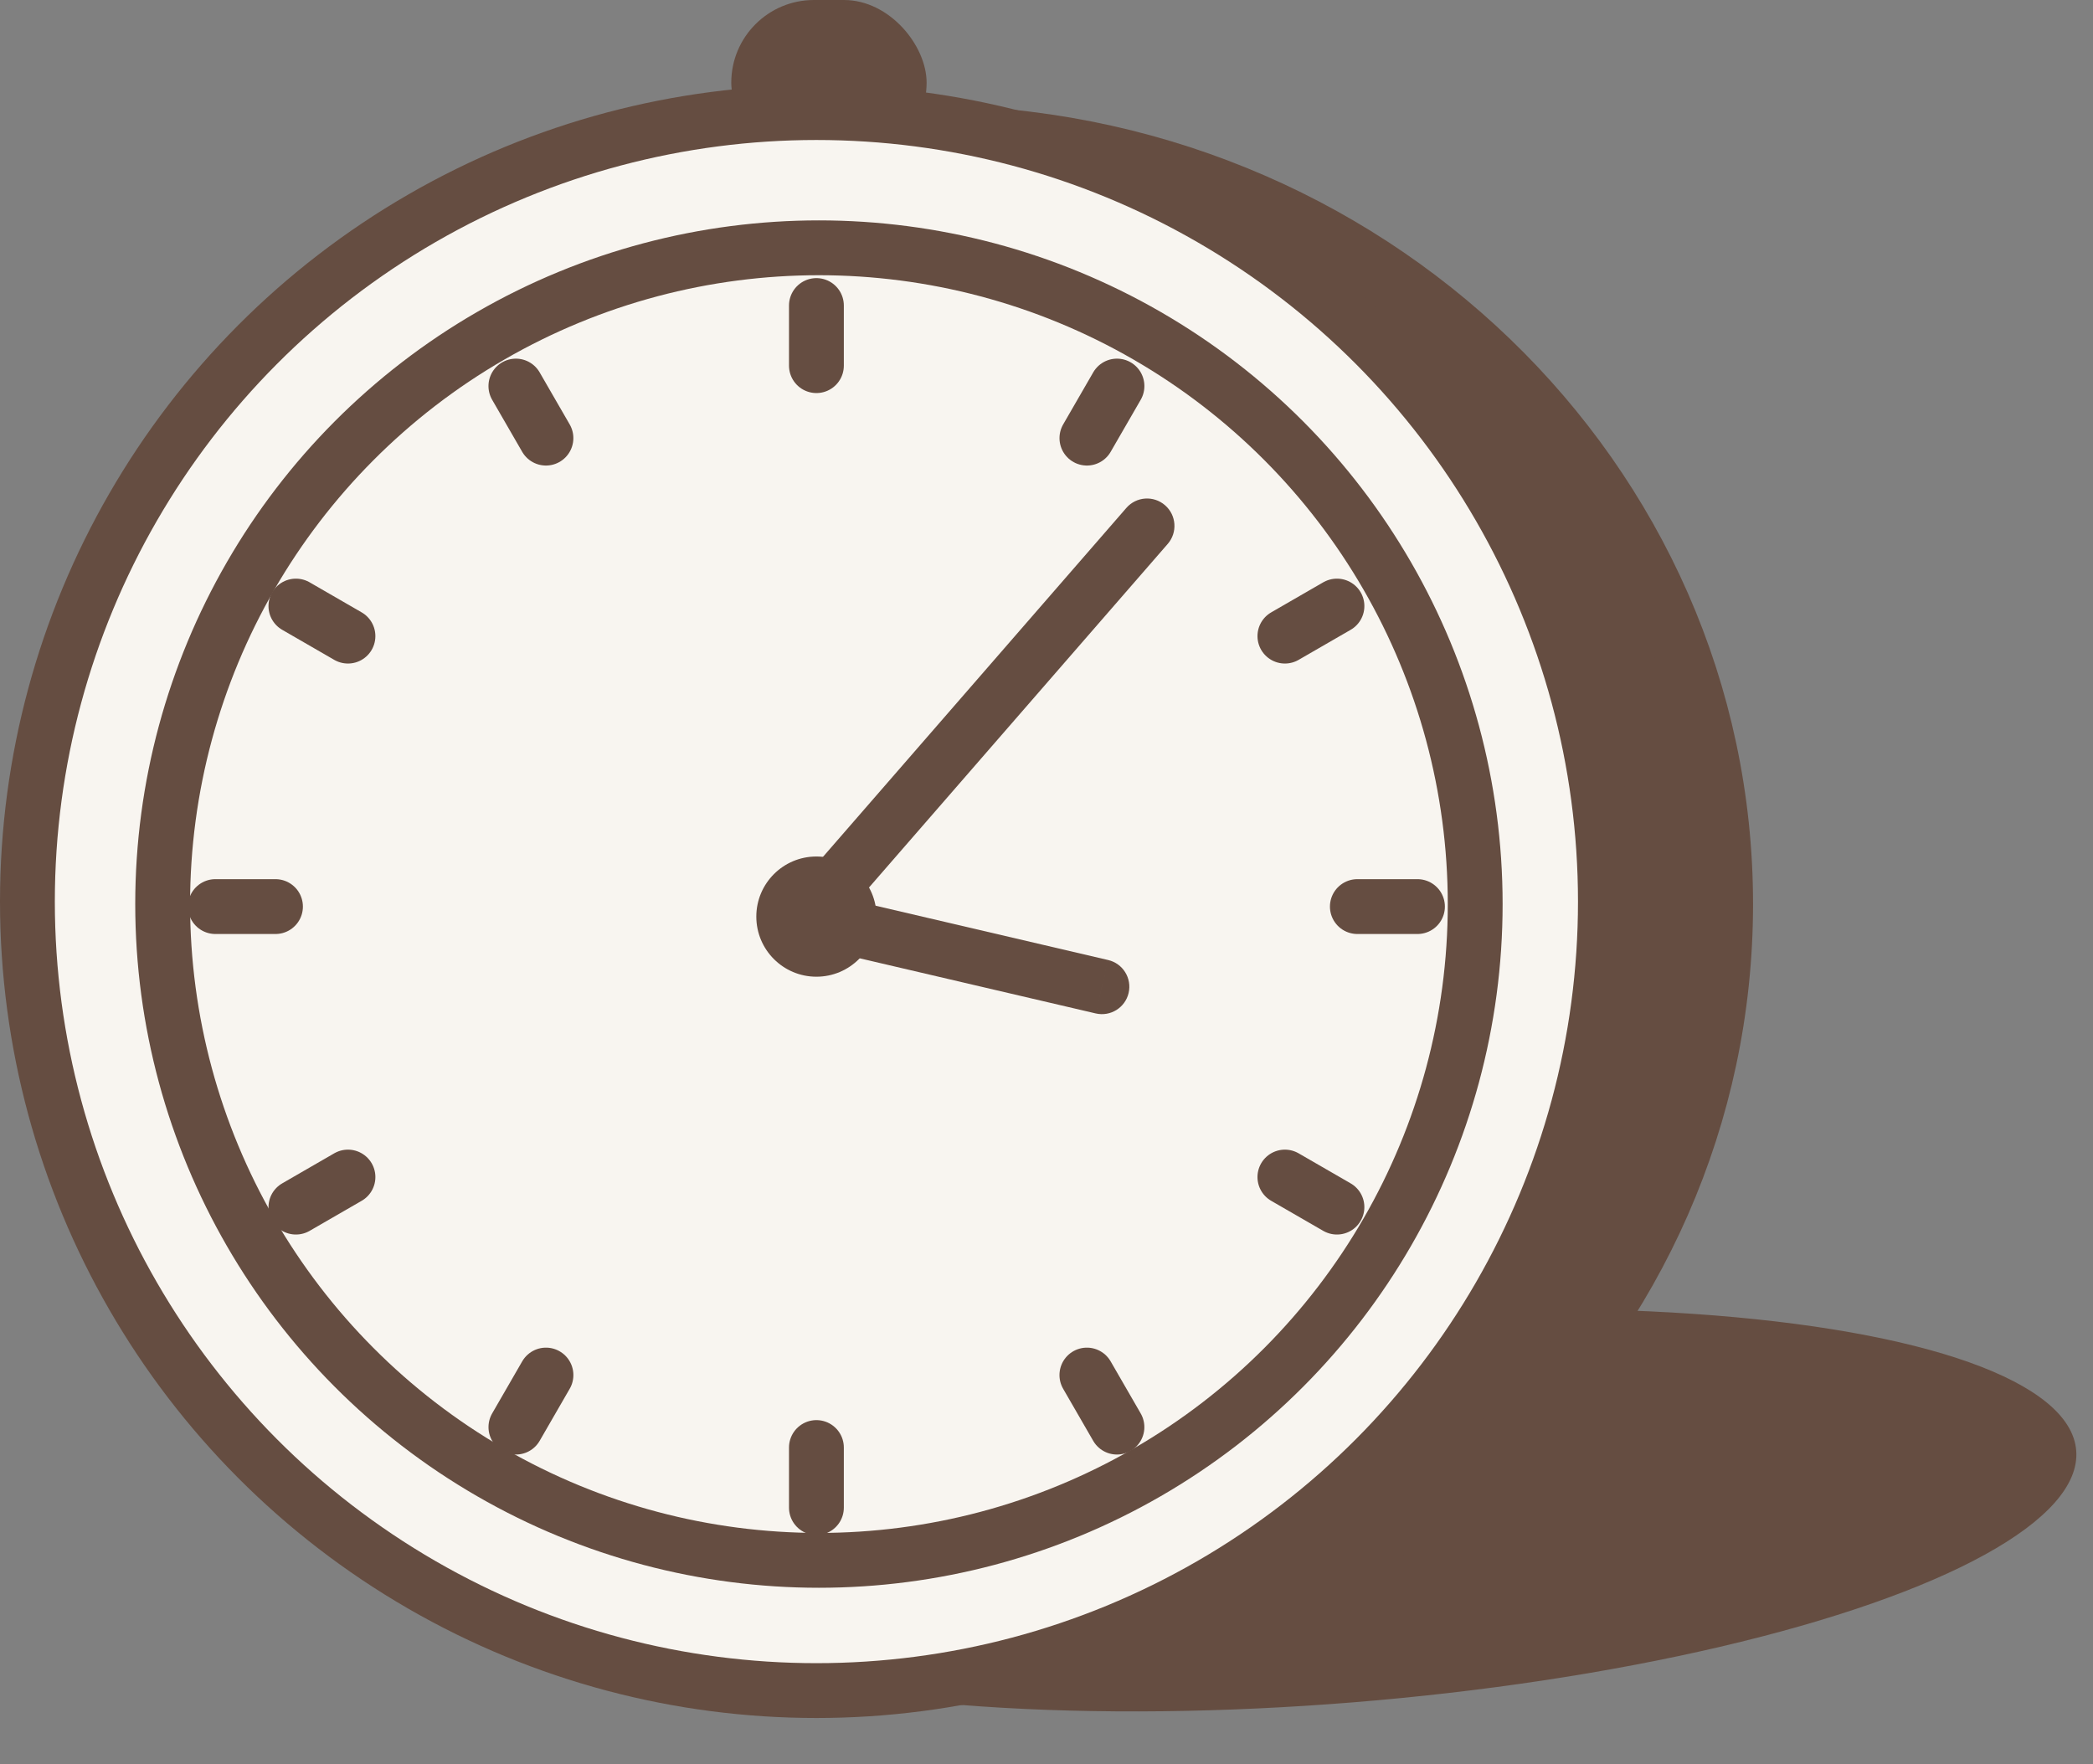
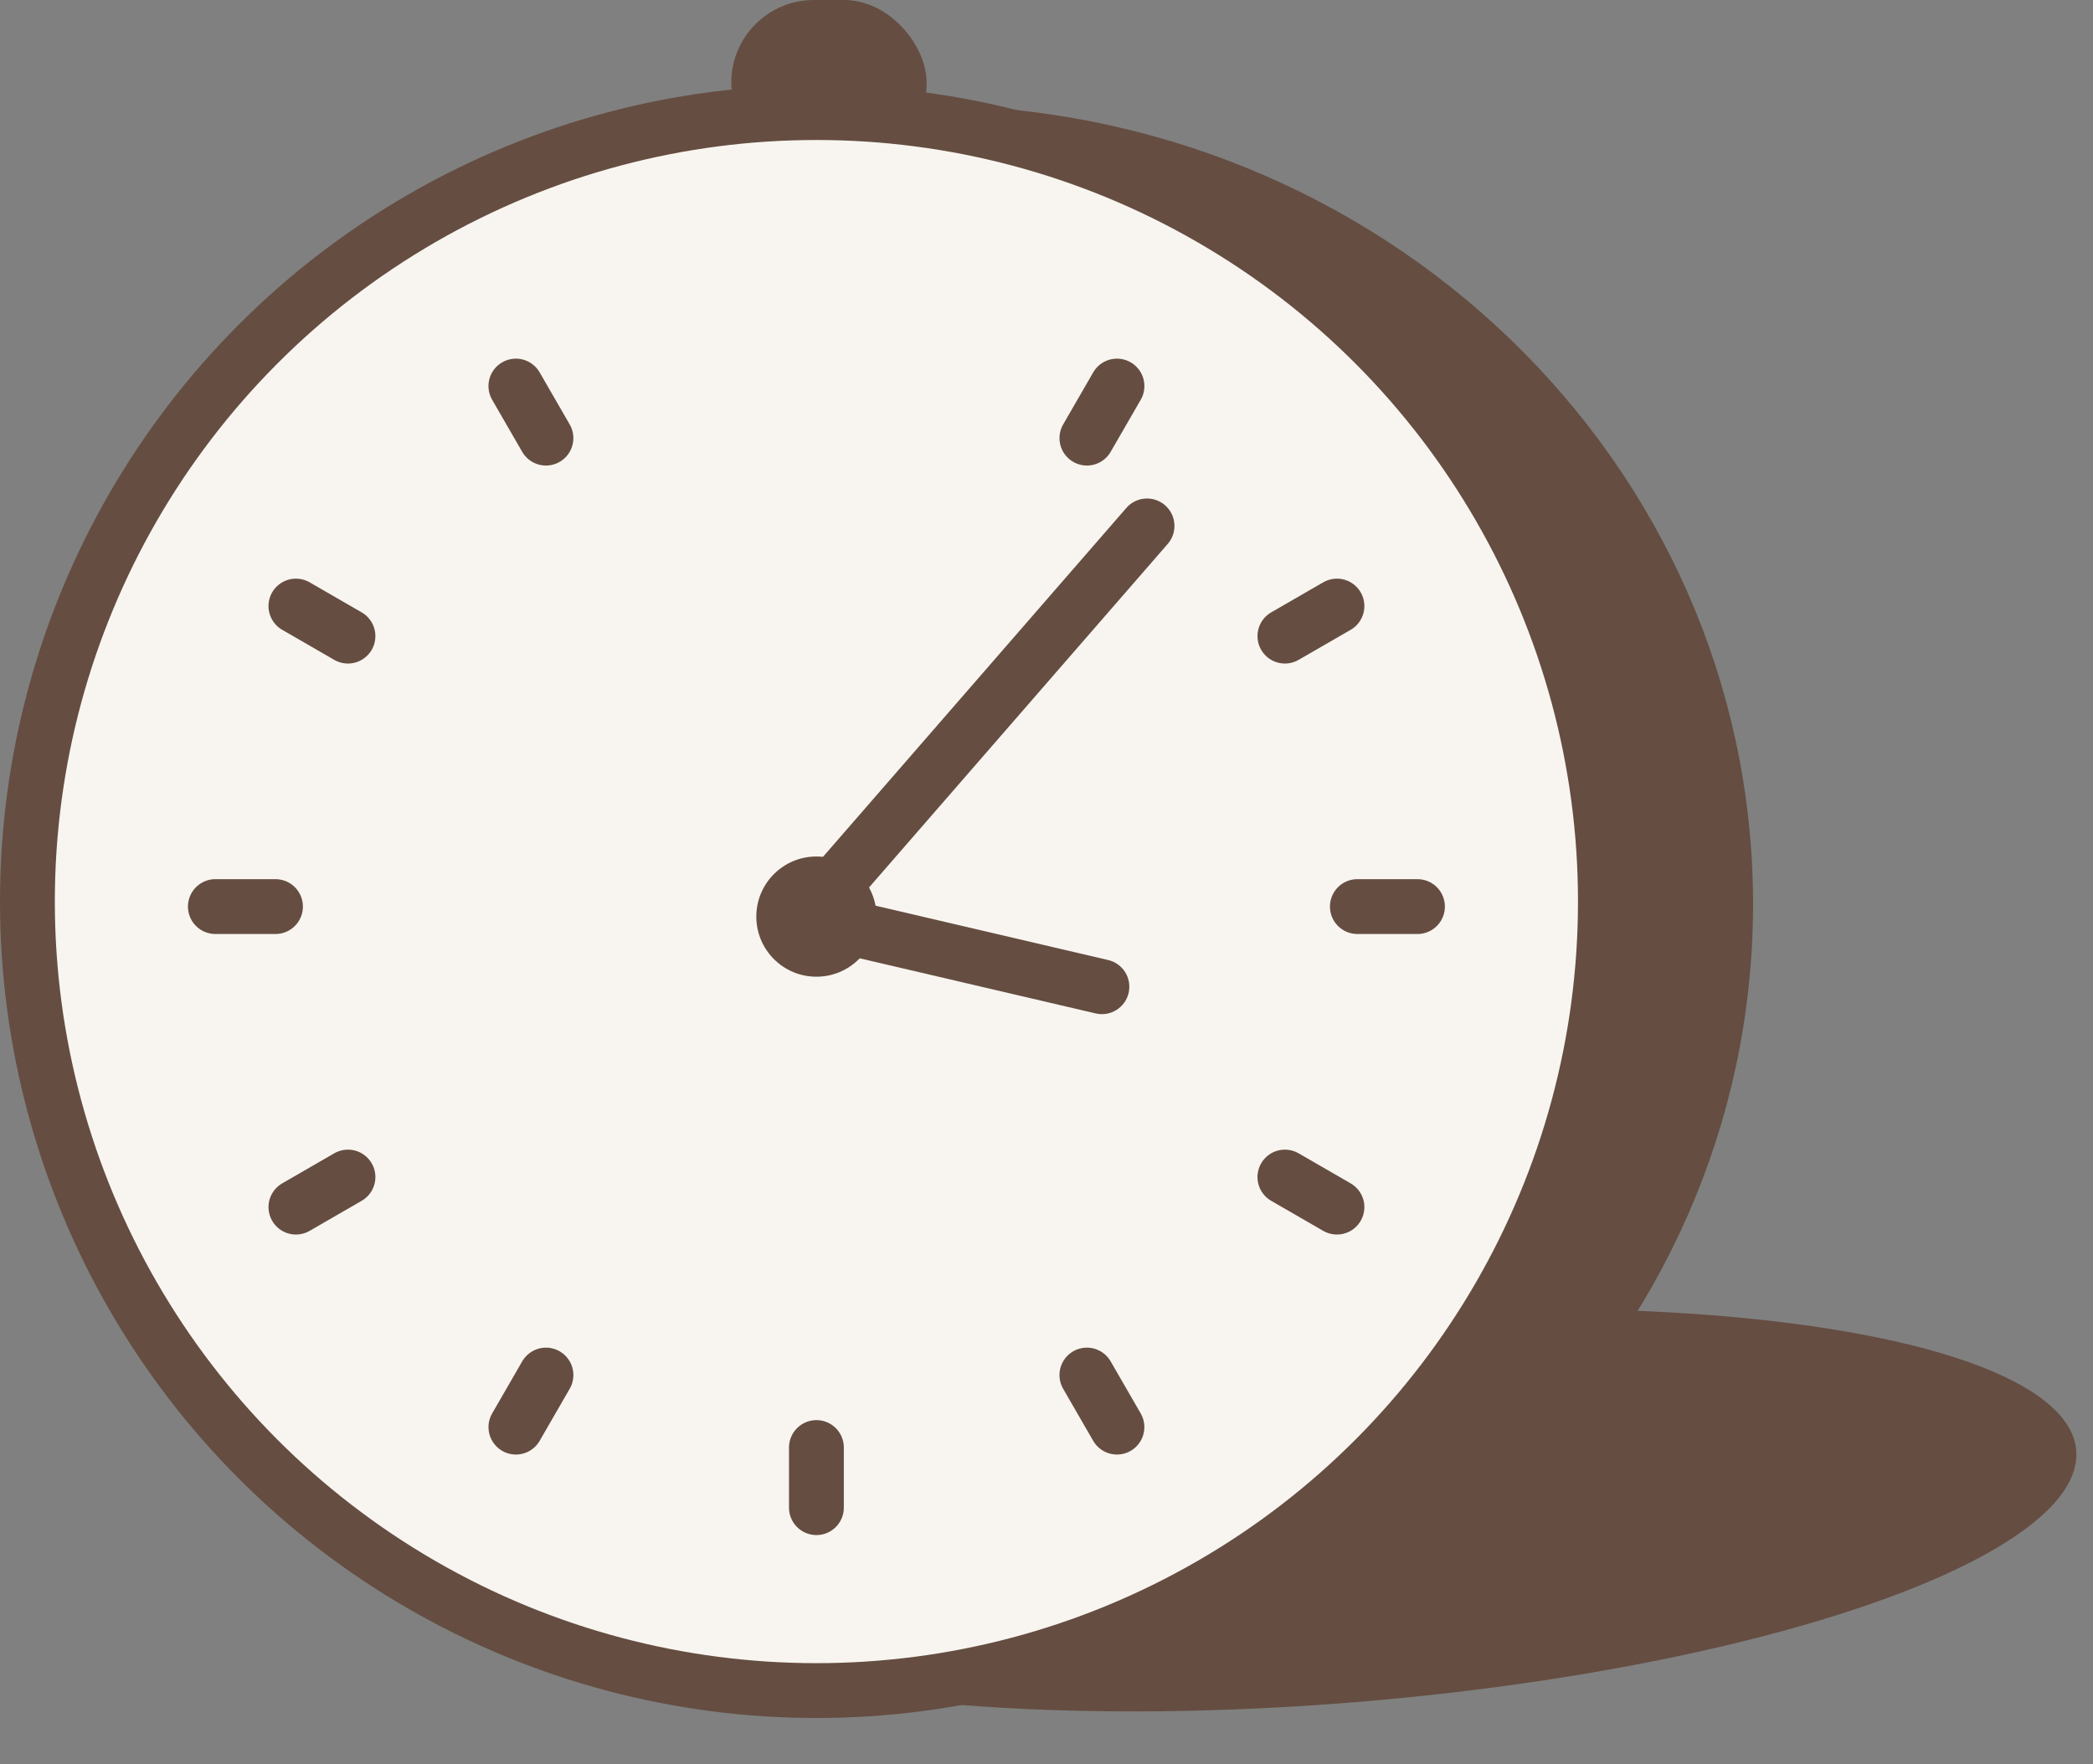
<svg xmlns="http://www.w3.org/2000/svg" width="229" height="193" viewBox="0 0 229 193" fill="none">
  <rect x="0" y="0" width="229" height="193" fill="#808080" stroke="none" />
  <ellipse cx="146.32" cy="165.227" rx="81.106" ry="21.099" transform="rotate(-4.615 146.32 165.227)" fill="#654D41" />
  <path d="M101.108 14.509C149.647 14.509 188.805 52.403 188.805 98.917C188.805 145.431 149.647 183.325 101.108 183.325C52.57 183.325 13.412 145.431 13.412 98.917C13.412 52.403 52.57 14.509 101.108 14.509Z" fill="#654D41" stroke="#654D41" stroke-width="6" />
  <rect x="80.01" width="21.373" height="18.084" rx="9.042" fill="#654D41" />
  <circle cx="89.326" cy="98.643" r="86.326" fill="#F8F5F0" stroke="#654D41" stroke-width="6" />
-   <circle cx="89.601" cy="98.916" r="71.804" fill="#F8F5F0" stroke="#654D41" stroke-width="6" />
  <circle cx="89.326" cy="100.287" r="6.576" fill="#654D41" />
  <path d="M119.881 110.88C121.495 111.257 123.108 110.255 123.485 108.641C123.862 107.028 122.859 105.414 121.246 105.038L119.881 110.88ZM120.563 107.959L121.246 105.038L88.913 97.485L88.231 100.407L87.548 103.328L119.881 110.88L120.563 107.959Z" fill="#654D41" />
  <path d="M127.764 59.51C128.851 58.26 128.719 56.365 127.468 55.278C126.218 54.191 124.323 54.323 123.236 55.574L127.764 59.51ZM125.5 57.542L123.236 55.574L85.967 98.439L88.231 100.407L90.495 102.375L127.764 59.51L125.5 57.542Z" fill="#654D41" />
  <path d="M89.326 158.376L89.326 164.952" stroke="#654D41" stroke-width="6" stroke-linecap="round" />
-   <path d="M89.326 33.429L89.326 40.005" stroke="#654D41" stroke-width="6" stroke-linecap="round" />
  <path d="M148.512 99.19L155.088 99.19" stroke="#654D41" stroke-width="6" stroke-linecap="round" />
  <path d="M23.564 99.19L30.141 99.19" stroke="#654D41" stroke-width="6" stroke-linecap="round" />
  <path d="M118.919 150.447L122.207 156.142" stroke="#654D41" stroke-width="6" stroke-linecap="round" />
  <path d="M56.445 42.24L59.733 47.935" stroke="#654D41" stroke-width="6" stroke-linecap="round" />
  <path d="M140.583 128.783L146.278 132.071" stroke="#654D41" stroke-width="6" stroke-linecap="round" />
  <path d="M32.376 66.31L38.071 69.598" stroke="#654D41" stroke-width="6" stroke-linecap="round" />
  <path d="M59.735 150.447L56.447 156.142" stroke="#654D41" stroke-width="6" stroke-linecap="round" />
  <path d="M122.21 42.24L118.922 47.935" stroke="#654D41" stroke-width="6" stroke-linecap="round" />
  <path d="M38.072 128.783L32.377 132.071" stroke="#654D41" stroke-width="6" stroke-linecap="round" />
  <path d="M146.279 66.31L140.584 69.598" stroke="#654D41" stroke-width="6" stroke-linecap="round" />
</svg>